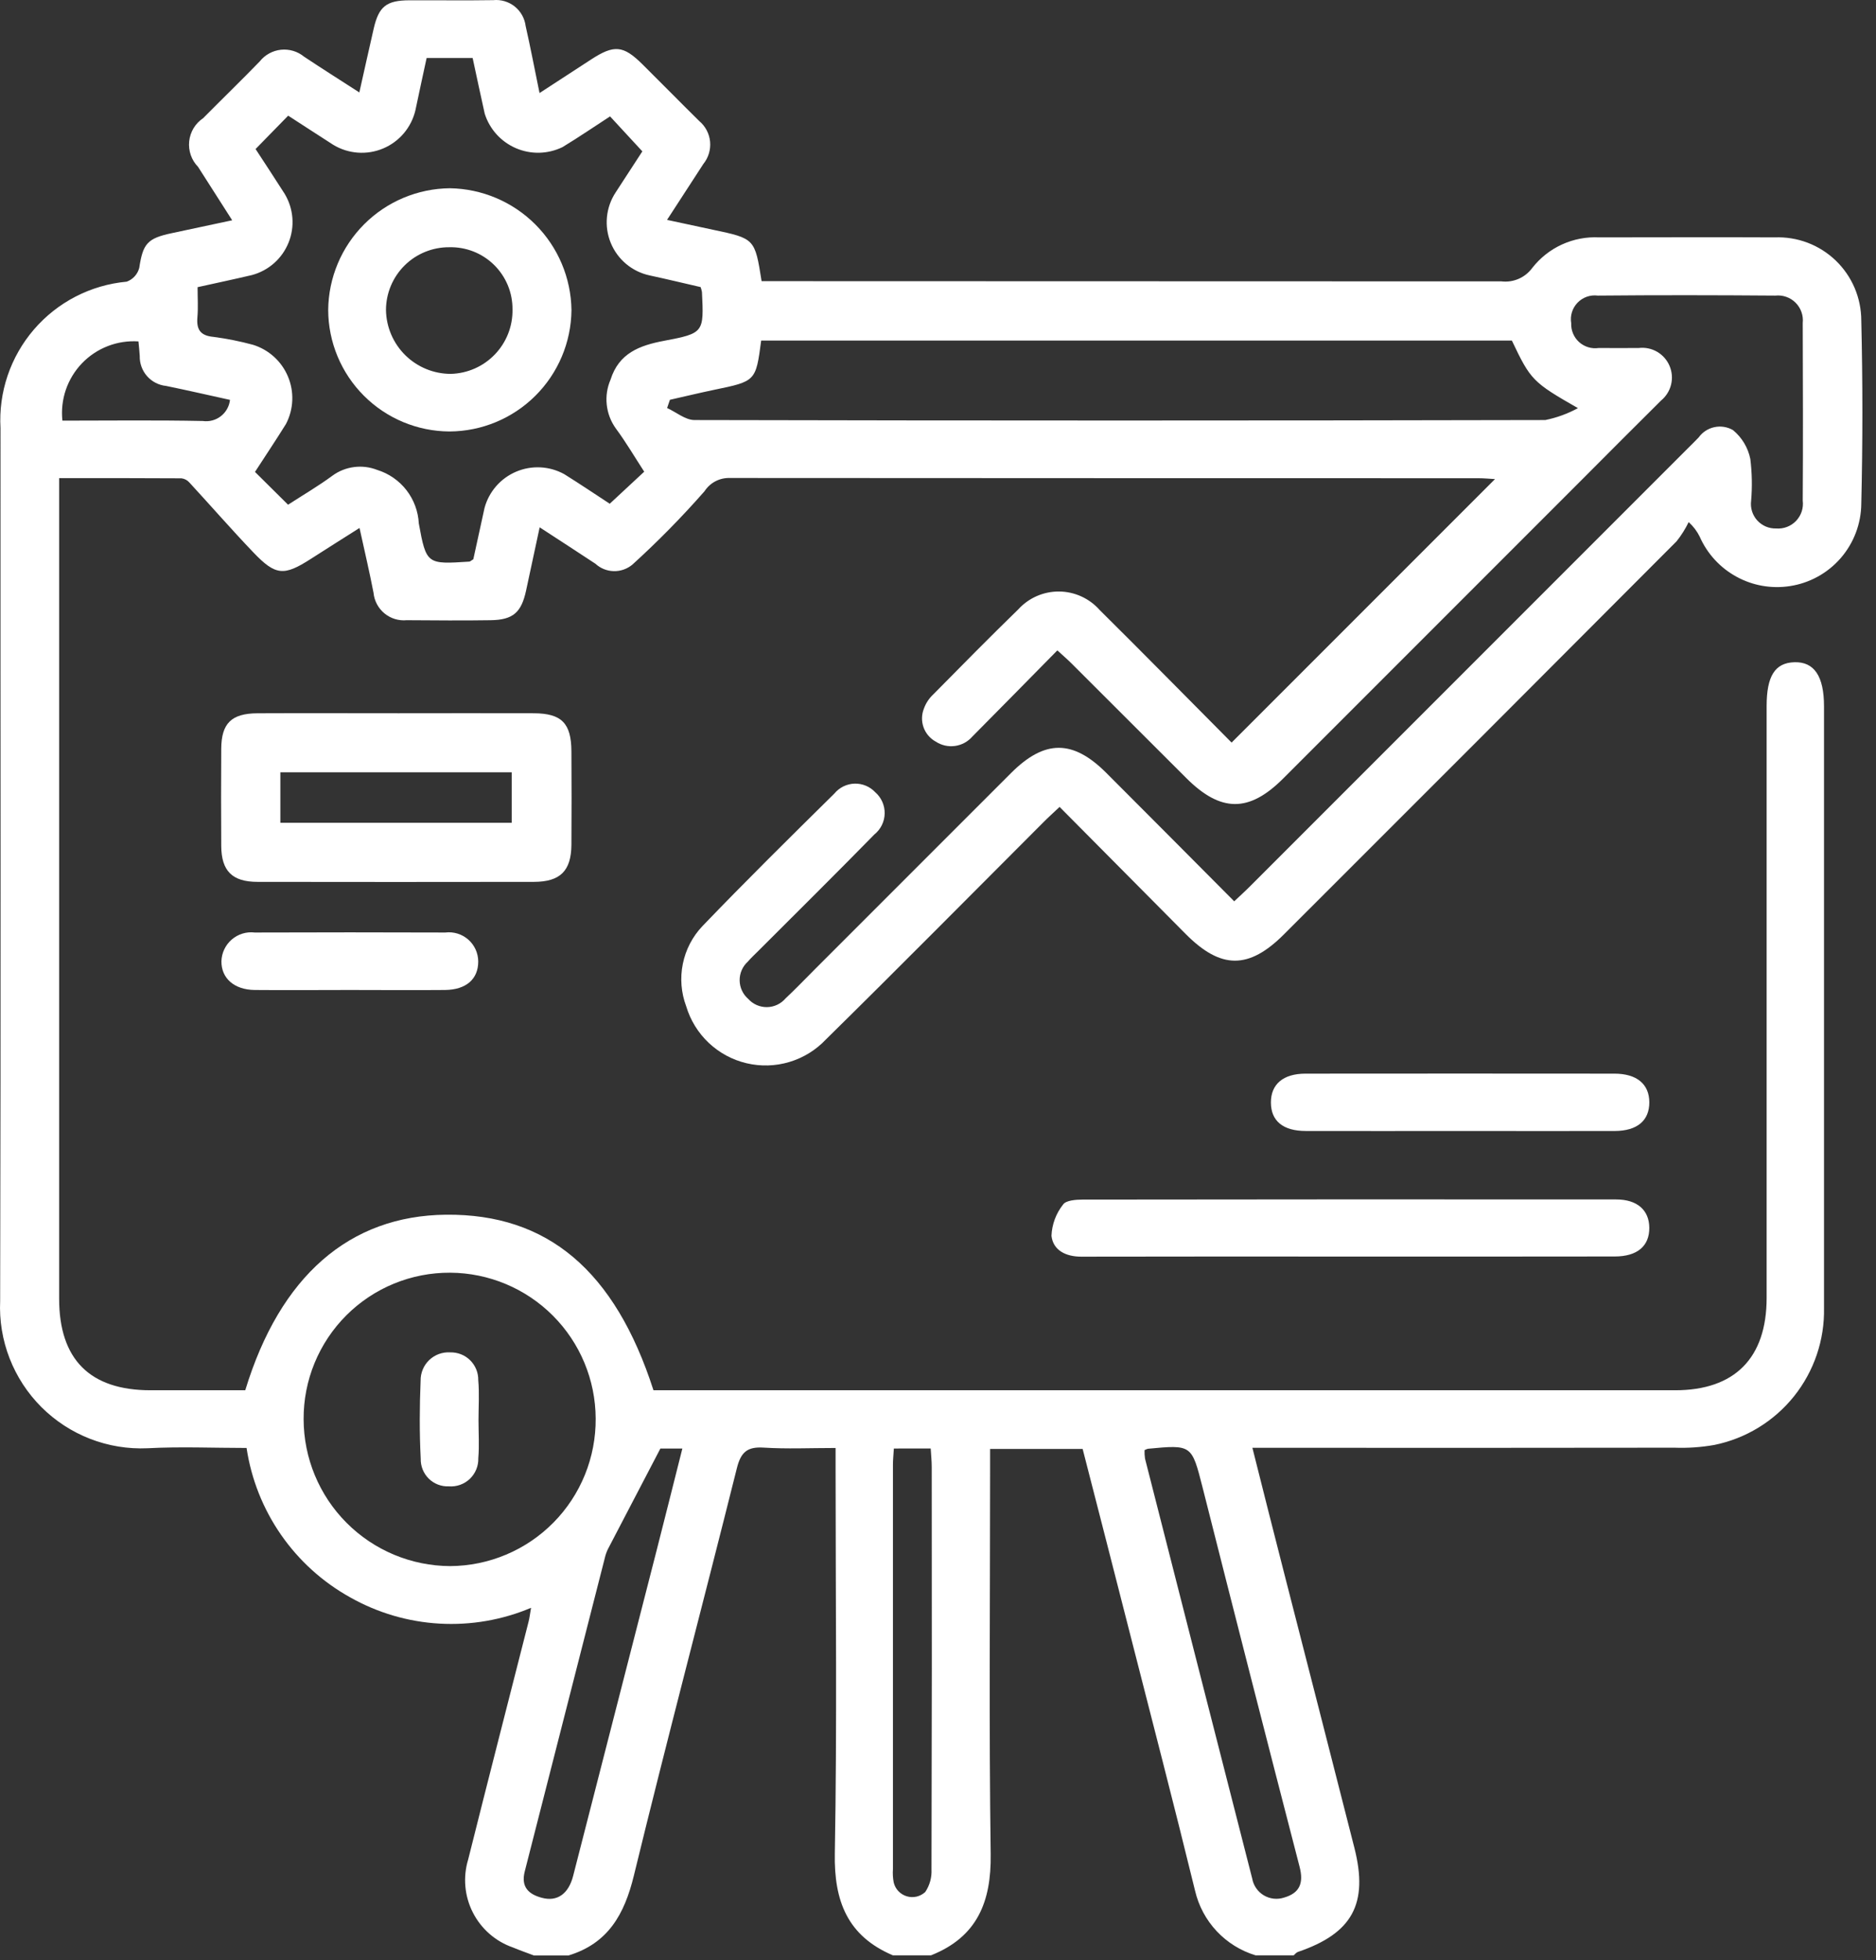
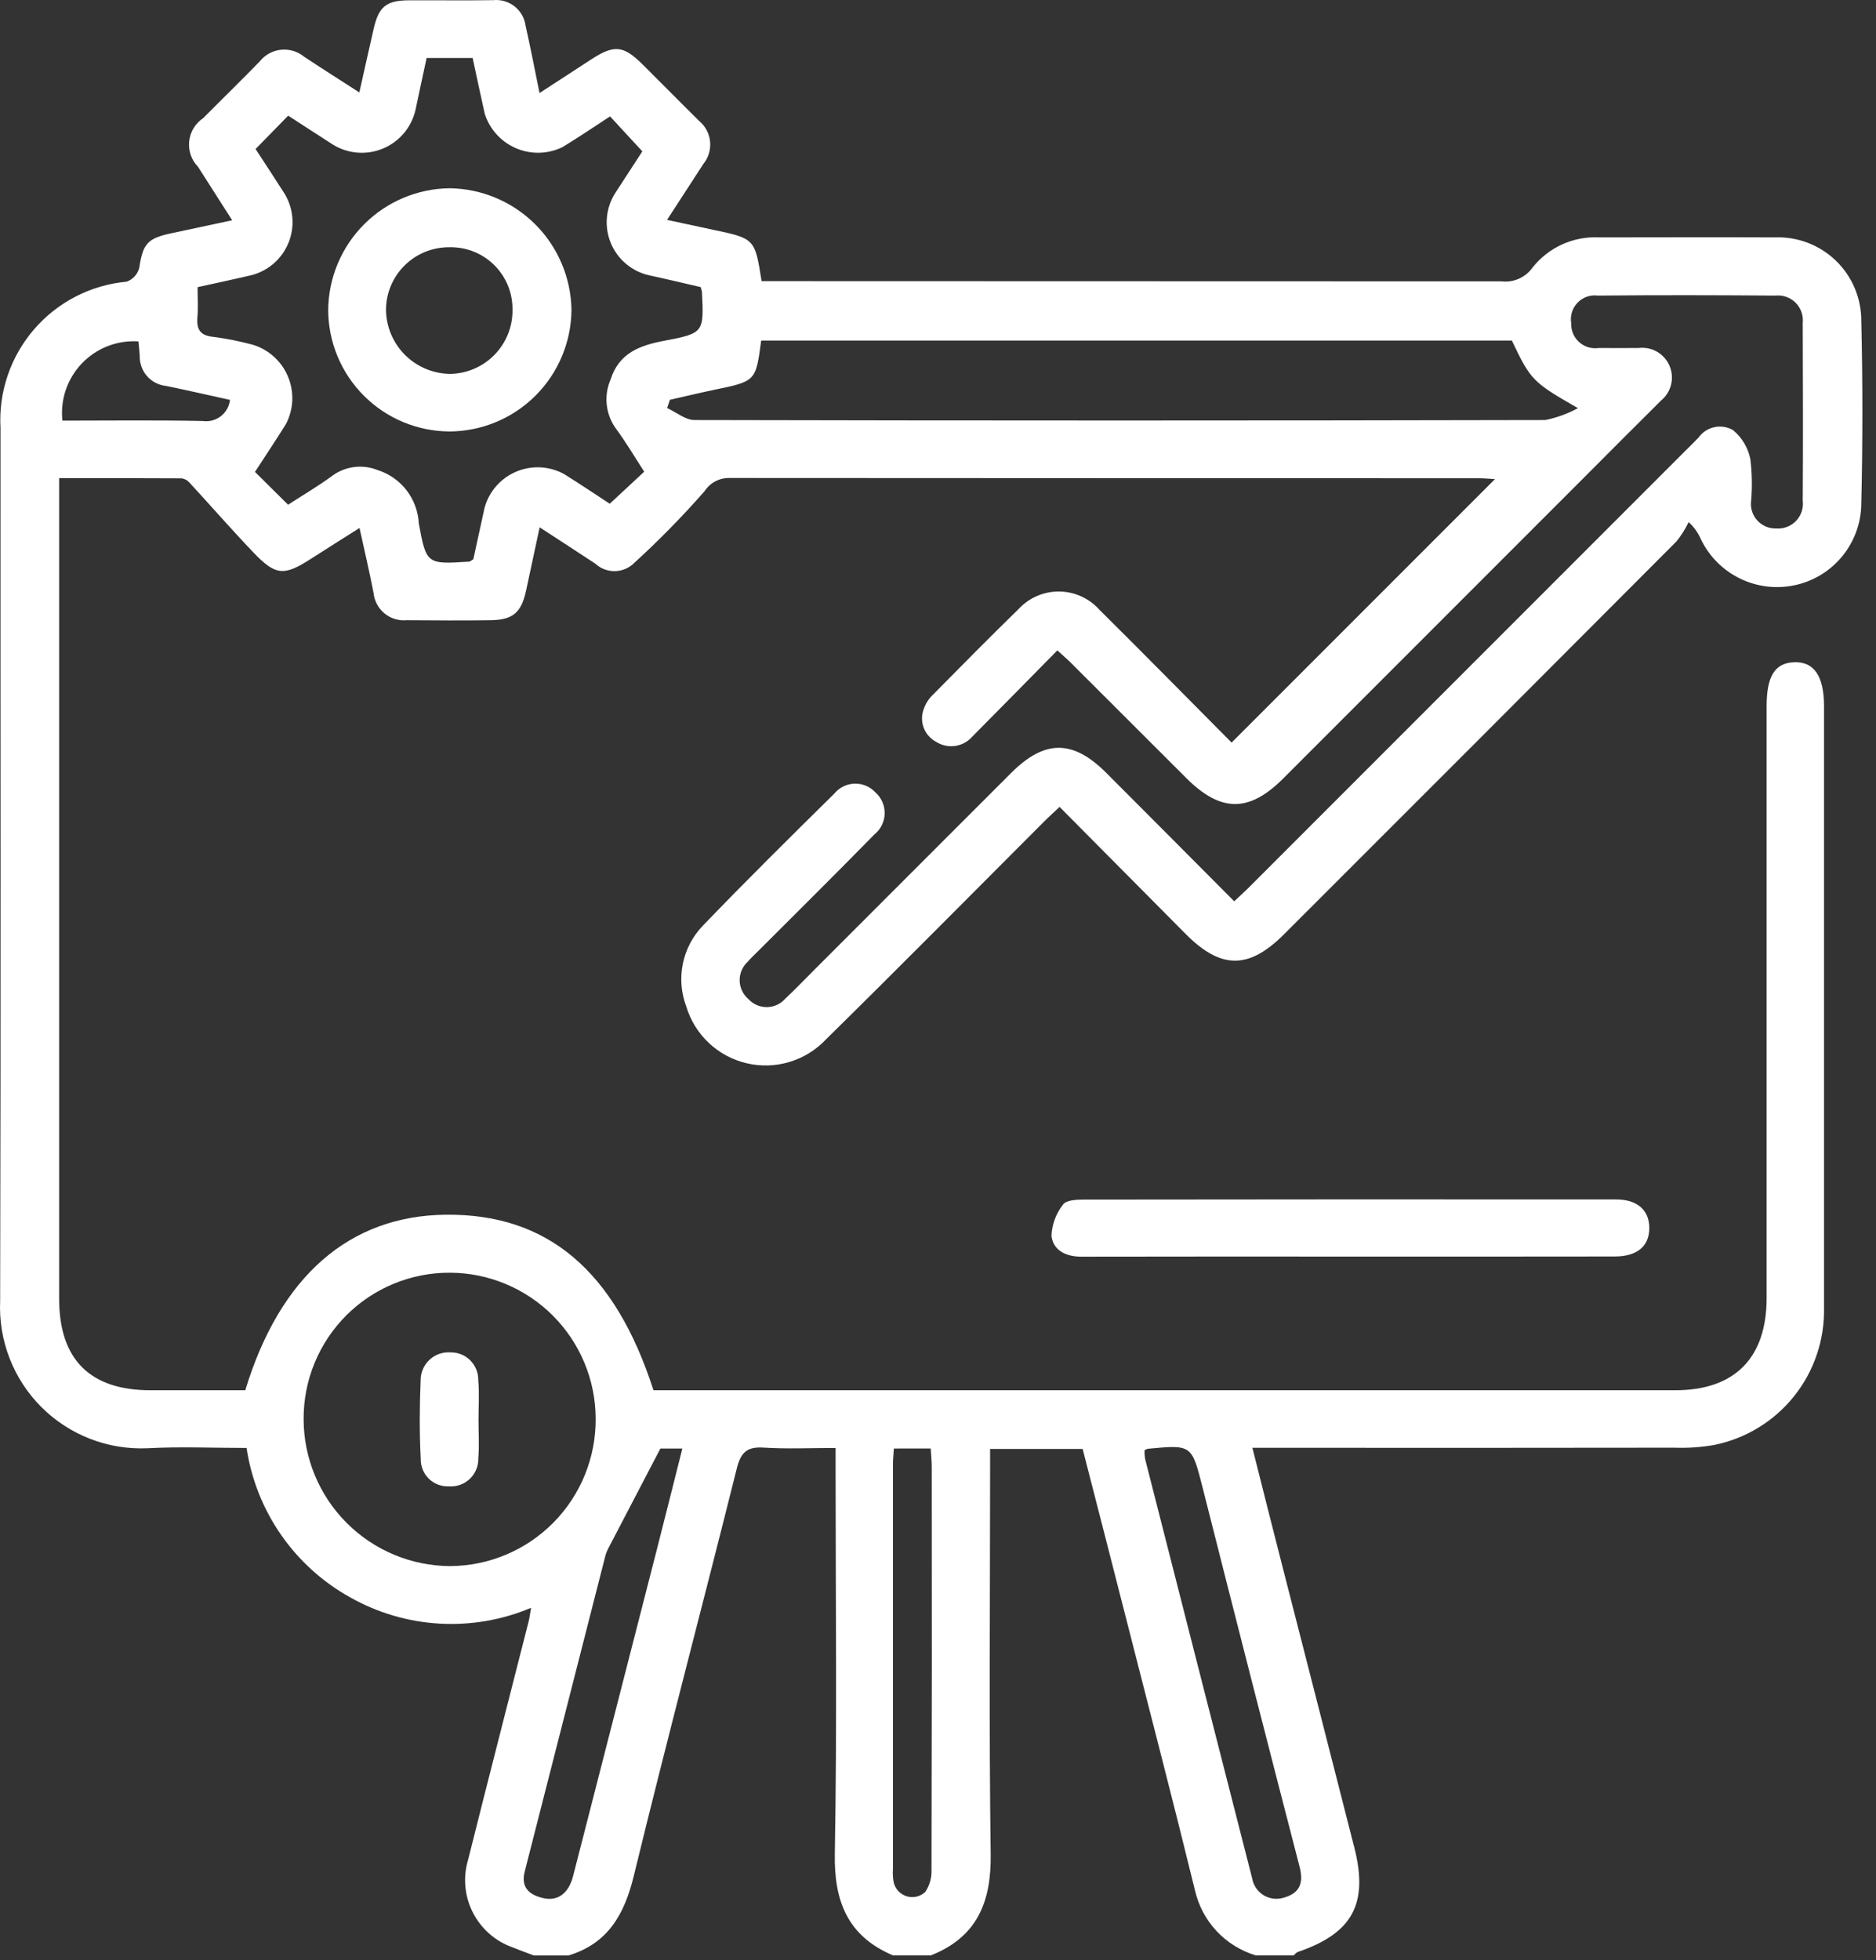
<svg xmlns="http://www.w3.org/2000/svg" width="90" height="94" viewBox="0 0 90 94" fill="none">
  <rect x="0" y="0" width="90" height="94" fill="#333333" stroke="none" />
  <path d="M25.62 93.781C25.282 93.653 24.94 93.534 24.607 93.395C23.773 93.105 23.085 92.504 22.685 91.718C22.284 90.932 22.204 90.021 22.46 89.177C23.413 85.369 24.393 81.569 25.36 77.764C25.404 77.593 25.423 77.415 25.477 77.106C24.09 77.691 22.589 77.95 21.087 77.864C19.585 77.779 18.122 77.35 16.812 76.612C15.487 75.879 14.348 74.85 13.484 73.607C12.62 72.363 12.054 70.938 11.829 69.44C10.24 69.44 8.654 69.369 7.076 69.454C6.136 69.496 5.199 69.342 4.322 69.002C3.446 68.662 2.65 68.143 1.985 67.479C1.32 66.814 0.801 66.018 0.46 65.142C0.119 64.266 -0.035 63.328 0.007 62.389C0.044 48.439 0.017 34.489 0.024 20.54C-0.076 18.811 0.5 17.111 1.63 15.799C2.76 14.487 4.355 13.666 6.08 13.508C6.225 13.455 6.356 13.367 6.46 13.253C6.565 13.138 6.64 13 6.68 12.85C6.857 11.688 7.063 11.429 8.246 11.181C9.168 10.987 10.089 10.788 11.139 10.564C10.57 9.673 10.034 8.838 9.501 8.001C9.344 7.84 9.225 7.648 9.152 7.436C9.079 7.224 9.053 6.999 9.076 6.777C9.1 6.554 9.172 6.339 9.287 6.147C9.403 5.955 9.56 5.792 9.746 5.667C10.646 4.757 11.568 3.867 12.462 2.944C12.585 2.788 12.739 2.659 12.914 2.563C13.088 2.467 13.28 2.407 13.478 2.386C13.676 2.365 13.876 2.384 14.067 2.441C14.258 2.498 14.435 2.593 14.589 2.719C15.425 3.276 16.275 3.811 17.239 4.433C17.48 3.361 17.699 2.368 17.927 1.377C18.172 0.31 18.535 0.019 19.635 0.014C20.978 0.008 22.321 0.029 23.664 0.007C24.034 -0.03 24.403 0.08 24.694 0.312C24.984 0.544 25.172 0.881 25.218 1.25C25.447 2.258 25.64 3.274 25.884 4.462L28.343 2.862C29.461 2.133 29.897 2.168 30.823 3.086C31.733 3.986 32.631 4.904 33.544 5.803C33.841 6.051 34.028 6.406 34.066 6.791C34.103 7.177 33.987 7.561 33.744 7.862C33.183 8.728 32.62 9.592 32.001 10.545C32.801 10.717 33.501 10.87 34.194 11.016C36.213 11.441 36.213 11.44 36.537 13.484H37.511C49.018 13.484 60.526 13.487 72.034 13.494C72.314 13.527 72.599 13.484 72.858 13.371C73.117 13.258 73.342 13.078 73.509 12.85C73.887 12.366 74.376 11.98 74.934 11.725C75.493 11.47 76.104 11.353 76.718 11.384C79.526 11.384 82.335 11.37 85.143 11.384C85.68 11.363 86.215 11.45 86.718 11.64C87.22 11.831 87.679 12.121 88.067 12.493C88.454 12.866 88.763 13.312 88.974 13.806C89.184 14.301 89.293 14.833 89.294 15.37C89.364 18.299 89.364 21.229 89.294 24.16C89.285 25.118 88.935 26.041 88.307 26.765C87.679 27.488 86.814 27.965 85.867 28.108C84.986 28.244 84.084 28.085 83.303 27.656C82.521 27.228 81.902 26.554 81.543 25.738C81.412 25.473 81.232 25.236 81.013 25.038C80.854 25.366 80.66 25.675 80.433 25.959C74.161 32.25 67.883 38.533 61.597 44.809C59.911 46.494 58.575 46.492 56.888 44.797C54.888 42.787 52.888 40.771 50.833 38.697C50.533 38.981 50.291 39.197 50.062 39.428C46.586 42.902 43.132 46.399 39.628 49.844C39.149 50.353 38.545 50.727 37.875 50.928C37.206 51.13 36.496 51.151 35.816 50.99C35.135 50.83 34.51 50.493 34.001 50.013C33.493 49.533 33.12 48.928 32.92 48.259C32.676 47.609 32.62 46.905 32.758 46.225C32.895 45.545 33.221 44.917 33.699 44.414C35.771 42.257 37.899 40.156 40.03 38.055C40.148 37.912 40.295 37.796 40.461 37.714C40.628 37.633 40.81 37.587 40.995 37.581C41.181 37.576 41.365 37.609 41.536 37.68C41.708 37.751 41.862 37.858 41.989 37.993C42.134 38.12 42.251 38.277 42.329 38.454C42.407 38.631 42.446 38.822 42.441 39.016C42.438 39.209 42.391 39.399 42.306 39.572C42.22 39.746 42.097 39.898 41.947 40.019C40.109 41.893 38.247 43.739 36.387 45.596C36.215 45.769 36.033 45.934 35.875 46.119C35.75 46.232 35.651 46.371 35.583 46.526C35.516 46.68 35.482 46.847 35.484 47.016C35.486 47.185 35.523 47.351 35.594 47.504C35.665 47.657 35.767 47.793 35.895 47.904C36.008 48.03 36.147 48.131 36.303 48.199C36.458 48.267 36.626 48.301 36.796 48.299C36.966 48.297 37.133 48.258 37.287 48.186C37.44 48.114 37.577 48.009 37.687 47.88C38.177 47.421 38.641 46.934 39.116 46.46C42.246 43.33 45.376 40.2 48.506 37.071C50.117 35.463 51.467 35.461 53.072 37.064C55.101 39.091 57.122 41.127 59.211 43.225C59.493 42.957 59.752 42.725 59.998 42.476C66.992 35.483 73.985 28.49 80.978 21.496C81.151 21.323 81.327 21.154 81.494 20.976C81.676 20.724 81.945 20.549 82.249 20.485C82.554 20.42 82.871 20.471 83.14 20.627C83.568 20.98 83.861 21.469 83.971 22.013C84.053 22.679 84.066 23.352 84.009 24.02C83.987 24.188 84.002 24.36 84.053 24.522C84.104 24.684 84.189 24.833 84.303 24.959C84.418 25.084 84.558 25.184 84.714 25.251C84.87 25.317 85.039 25.349 85.209 25.344C85.385 25.358 85.563 25.333 85.729 25.27C85.894 25.207 86.044 25.108 86.166 24.98C86.288 24.851 86.38 24.697 86.436 24.529C86.491 24.36 86.507 24.182 86.485 24.006C86.504 21.167 86.493 18.328 86.485 15.49C86.504 15.313 86.484 15.133 86.424 14.965C86.365 14.797 86.269 14.644 86.143 14.518C86.017 14.392 85.865 14.296 85.696 14.237C85.528 14.177 85.349 14.157 85.172 14.176C82.333 14.154 79.494 14.149 76.656 14.176C76.478 14.153 76.298 14.171 76.129 14.23C75.96 14.289 75.807 14.387 75.683 14.515C75.559 14.644 75.466 14.8 75.413 14.971C75.36 15.142 75.348 15.322 75.378 15.499C75.37 15.668 75.4 15.838 75.466 15.994C75.531 16.151 75.63 16.291 75.756 16.405C75.882 16.518 76.032 16.603 76.194 16.652C76.356 16.701 76.528 16.714 76.696 16.689C77.337 16.689 77.978 16.698 78.619 16.689C78.925 16.652 79.235 16.717 79.502 16.872C79.768 17.027 79.977 17.265 80.097 17.55C80.217 17.834 80.242 18.149 80.168 18.448C80.094 18.747 79.925 19.015 79.687 19.21C78.453 20.436 77.222 21.666 75.995 22.9C71.182 27.713 66.369 32.527 61.555 37.34C59.919 38.975 58.563 38.964 56.91 37.313C55.074 35.479 53.238 33.646 51.402 31.813C51.213 31.624 51.009 31.45 50.726 31.19C49.344 32.59 48.001 33.963 46.648 35.323C46.434 35.569 46.139 35.73 45.816 35.774C45.494 35.819 45.166 35.745 44.894 35.567C44.621 35.418 44.412 35.174 44.307 34.882C44.203 34.589 44.209 34.268 44.325 33.98C44.417 33.724 44.569 33.493 44.768 33.307C46.119 31.938 47.468 30.568 48.847 29.228C49.094 28.955 49.397 28.737 49.735 28.588C50.073 28.44 50.438 28.365 50.807 28.367C51.176 28.37 51.54 28.45 51.876 28.603C52.212 28.756 52.511 28.977 52.756 29.254C54.902 31.381 57.02 33.534 59.085 35.612L71.722 22.976C71.486 22.963 71.199 22.934 70.911 22.934C58.945 22.934 46.978 22.93 35.011 22.923C34.771 22.916 34.534 22.97 34.322 23.081C34.11 23.192 33.93 23.356 33.8 23.557C32.714 24.795 31.558 25.97 30.339 27.077C30.088 27.286 29.771 27.398 29.444 27.39C29.118 27.383 28.806 27.257 28.566 27.036C27.707 26.469 26.844 25.911 25.89 25.289C25.654 26.389 25.447 27.359 25.237 28.328C25.011 29.371 24.613 29.728 23.542 29.743C22.199 29.765 20.856 29.751 19.513 29.743C19.322 29.761 19.129 29.742 18.946 29.686C18.762 29.63 18.592 29.538 18.444 29.416C18.296 29.294 18.174 29.144 18.084 28.975C17.994 28.805 17.938 28.62 17.92 28.429C17.731 27.447 17.5 26.473 17.248 25.32C16.417 25.848 15.662 26.32 14.912 26.803C13.622 27.631 13.225 27.612 12.155 26.492C11.108 25.397 10.113 24.253 9.085 23.139C8.987 23.028 8.852 22.956 8.705 22.939C6.789 22.926 4.874 22.93 2.837 22.93V24.001C2.837 36.76 2.837 49.52 2.837 62.279C2.837 65.196 4.316 66.671 7.217 66.673H11.766C13.435 61.196 16.766 58.299 21.397 58.254C26.258 58.207 29.497 60.925 31.35 66.673H80.366C83.219 66.673 84.752 65.13 84.753 62.247C84.753 52.784 84.753 43.322 84.753 33.859C84.753 32.425 85.153 31.788 86.08 31.759C87.032 31.727 87.506 32.427 87.506 33.87C87.506 43.485 87.506 53.101 87.506 62.716C87.539 64.256 87.029 65.759 86.067 66.962C85.104 68.164 83.75 68.991 82.24 69.296C81.609 69.407 80.969 69.451 80.33 69.427C73.95 69.436 67.57 69.437 61.191 69.432H60.083C60.598 71.47 61.083 73.413 61.583 75.354C62.713 79.776 63.854 84.196 64.977 88.621C65.658 91.303 64.877 92.721 62.266 93.609C62.189 93.635 62.13 93.717 62.066 93.772H60.234C59.522 93.556 58.879 93.156 58.37 92.614C57.861 92.071 57.504 91.404 57.334 90.68C56.323 86.544 55.25 82.423 54.198 78.298C53.448 75.358 52.695 72.421 51.939 69.486H47.499V70.616C47.499 76.716 47.443 82.821 47.528 88.922C47.56 91.215 46.875 92.894 44.666 93.772H42.834C40.667 92.848 40.008 91.186 40.05 88.887C40.159 82.793 40.087 76.696 40.087 70.601V69.441C38.87 69.441 37.748 69.494 36.633 69.423C35.845 69.373 35.542 69.646 35.35 70.413C33.721 76.927 32 83.418 30.411 89.942C29.958 91.804 29.175 93.204 27.266 93.781H25.62ZM13.82 24.205C14.568 23.72 15.281 23.305 15.942 22.817C16.249 22.591 16.608 22.447 16.986 22.399C17.363 22.35 17.747 22.398 18.102 22.538C18.656 22.71 19.144 23.049 19.5 23.507C19.855 23.966 20.062 24.522 20.092 25.102C20.45 27.071 20.492 27.064 22.507 26.934C22.56 26.934 22.607 26.878 22.707 26.822C22.882 26.022 23.065 25.192 23.245 24.36C23.349 23.974 23.541 23.616 23.804 23.314C24.067 23.013 24.396 22.775 24.765 22.619C25.134 22.463 25.533 22.393 25.933 22.414C26.333 22.435 26.722 22.547 27.073 22.741C27.821 23.208 28.552 23.701 29.252 24.158L30.906 22.621C30.445 21.913 30.028 21.201 29.54 20.542C29.3 20.207 29.152 19.816 29.108 19.407C29.064 18.997 29.127 18.584 29.291 18.206C29.691 16.938 30.679 16.567 31.855 16.345C33.776 15.982 33.77 15.945 33.676 14.004C33.661 13.924 33.64 13.845 33.612 13.768C32.818 13.586 31.996 13.387 31.169 13.209C30.754 13.121 30.367 12.932 30.042 12.661C29.716 12.389 29.462 12.042 29.301 11.65C29.14 11.258 29.077 10.832 29.118 10.41C29.159 9.988 29.302 9.582 29.535 9.228C29.993 8.519 30.455 7.814 30.816 7.259L29.267 5.582C28.519 6.067 27.767 6.582 26.986 7.055C26.639 7.223 26.261 7.315 25.876 7.325C25.491 7.334 25.108 7.26 24.754 7.108C24.4 6.956 24.083 6.73 23.824 6.445C23.566 6.16 23.371 5.822 23.255 5.455C23.055 4.57 22.87 3.682 22.675 2.782H20.467C20.285 3.63 20.101 4.459 19.929 5.29C19.833 5.695 19.643 6.072 19.374 6.391C19.105 6.709 18.765 6.959 18.381 7.12C17.997 7.282 17.581 7.35 17.165 7.32C16.75 7.29 16.347 7.162 15.991 6.947C15.273 6.488 14.559 6.021 13.825 5.547L12.261 7.147C12.728 7.866 13.2 8.575 13.655 9.293C13.866 9.642 13.993 10.036 14.026 10.443C14.059 10.85 13.996 11.259 13.843 11.637C13.69 12.016 13.451 12.354 13.145 12.624C12.838 12.894 12.473 13.089 12.079 13.193C11.228 13.393 10.374 13.574 9.479 13.772C9.479 14.296 9.51 14.753 9.471 15.205C9.419 15.799 9.603 16.098 10.247 16.157C10.881 16.24 11.508 16.366 12.126 16.532C12.502 16.646 12.849 16.843 13.141 17.106C13.433 17.37 13.663 17.695 13.815 18.058C13.967 18.42 14.038 18.812 14.021 19.205C14.005 19.599 13.902 19.983 13.72 20.332C13.242 21.103 12.735 21.856 12.233 22.632L13.82 24.205ZM32.139 19.173L32.004 19.567C32.442 19.767 32.879 20.143 33.317 20.144C46.923 20.175 60.528 20.175 74.134 20.144C74.682 20.033 75.21 19.841 75.701 19.573C73.527 18.33 73.431 18.227 72.531 16.332H36.517C36.259 18.287 36.258 18.283 34.255 18.696C33.545 18.845 32.844 19.014 32.139 19.173ZM14.566 68.062C14.57 69.926 15.312 71.713 16.628 73.032C17.945 74.352 19.73 75.097 21.594 75.106C22.517 75.101 23.431 74.914 24.282 74.555C25.133 74.197 25.905 73.674 26.554 73.016C27.203 72.359 27.715 71.579 28.062 70.724C28.409 69.868 28.584 68.952 28.577 68.028C28.57 66.178 27.832 64.405 26.525 63.095C25.218 61.786 23.446 61.045 21.596 61.035C20.671 61.03 19.755 61.208 18.9 61.559C18.045 61.91 17.268 62.428 16.614 63.081C15.96 63.735 15.443 64.512 15.091 65.367C14.739 66.221 14.561 67.138 14.566 68.062ZM54.909 69.547C54.904 69.683 54.912 69.819 54.932 69.953C56.642 76.666 58.356 83.379 60.074 90.09C60.103 90.256 60.168 90.413 60.264 90.552C60.359 90.69 60.483 90.807 60.628 90.894C60.772 90.98 60.934 91.035 61.101 91.054C61.268 91.073 61.438 91.056 61.598 91.004C62.358 90.787 62.548 90.304 62.348 89.53C60.778 83.469 59.227 77.405 57.694 71.338C57.17 69.282 57.18 69.279 55.065 69.479C55.011 69.496 54.958 69.518 54.909 69.545V69.547ZM31.682 69.467C30.782 71.197 29.968 72.743 29.164 74.292C29.098 74.429 29.047 74.573 29.014 74.722C27.734 79.731 26.454 84.741 25.174 89.75C24.981 90.503 25.374 90.85 25.997 91.013C26.731 91.213 27.278 90.823 27.497 89.96C28.83 84.777 30.16 79.593 31.487 74.408C31.904 72.779 32.311 71.148 32.736 69.467H31.682ZM42.882 69.467C42.864 69.773 42.838 70.011 42.838 70.248C42.838 76.711 42.838 83.174 42.838 89.637C42.823 89.85 42.835 90.063 42.874 90.273C42.91 90.429 42.987 90.573 43.096 90.69C43.206 90.807 43.344 90.893 43.498 90.94C43.651 90.987 43.814 90.992 43.97 90.957C44.126 90.921 44.27 90.844 44.388 90.735C44.603 90.416 44.708 90.035 44.688 89.651C44.705 83.218 44.709 76.785 44.699 70.351C44.699 70.061 44.667 69.772 44.65 69.465L42.882 69.467ZM11.034 19.177C9.968 18.943 8.97 18.713 7.967 18.508C7.614 18.472 7.288 18.304 7.054 18.038C6.82 17.772 6.695 17.427 6.704 17.073C6.692 16.835 6.662 16.598 6.642 16.373C6.141 16.34 5.639 16.416 5.171 16.598C4.703 16.779 4.28 17.061 3.932 17.423C3.585 17.785 3.321 18.219 3.158 18.694C2.996 19.169 2.94 19.674 2.994 20.173C5.233 20.173 7.483 20.144 9.731 20.19C9.883 20.211 10.038 20.202 10.187 20.162C10.336 20.123 10.475 20.053 10.596 19.959C10.718 19.865 10.819 19.747 10.894 19.612C10.969 19.478 11.017 19.33 11.034 19.177Z" fill="white" />
-   <path d="M19.12 34.206C21.284 34.206 23.448 34.198 25.613 34.206C26.947 34.213 27.407 34.686 27.413 36.037C27.421 37.531 27.425 39.025 27.413 40.518C27.402 41.766 26.876 42.29 25.613 42.292C21.193 42.299 16.773 42.299 12.354 42.292C11.14 42.292 10.622 41.767 10.614 40.571C10.604 39.016 10.604 37.462 10.614 35.907C10.622 34.691 11.101 34.214 12.349 34.207C14.609 34.197 16.864 34.206 19.12 34.206ZM24.549 37.038H13.45V39.458H24.549V37.038Z" fill="white" />
  <path d="M64.76 60.261C60.46 60.261 56.16 60.255 51.866 60.266C51.126 60.266 50.52 59.956 50.444 59.266C50.466 58.719 50.661 58.194 51.001 57.766C51.134 57.566 51.609 57.53 51.928 57.529C60.462 57.517 68.997 57.515 77.534 57.522C78.54 57.522 79.117 58.03 79.124 58.877C79.132 59.759 78.547 60.256 77.471 60.257C73.235 60.262 68.998 60.264 64.76 60.261Z" fill="white" />
-   <path d="M70.056 54.239C67.586 54.239 65.116 54.246 62.646 54.239C61.546 54.239 60.974 53.752 60.971 52.876C60.968 52 61.556 51.49 62.63 51.489C67.57 51.484 72.509 51.484 77.449 51.489C78.523 51.489 79.122 51.989 79.125 52.861C79.128 53.733 78.555 54.235 77.465 54.24C74.995 54.247 72.526 54.239 70.056 54.239Z" fill="white" />
-   <path d="M16.784 47.477C15.261 47.477 13.738 47.491 12.215 47.477C11.232 47.465 10.615 46.911 10.623 46.101C10.628 45.902 10.675 45.706 10.76 45.527C10.845 45.347 10.967 45.187 11.118 45.057C11.269 44.927 11.445 44.83 11.635 44.772C11.825 44.714 12.026 44.697 12.223 44.721C15.268 44.71 18.314 44.71 21.361 44.721C21.559 44.696 21.759 44.714 21.949 44.772C22.14 44.831 22.315 44.929 22.465 45.06C22.614 45.191 22.734 45.353 22.817 45.534C22.899 45.715 22.942 45.912 22.943 46.111C22.943 46.952 22.368 47.465 21.353 47.477C19.83 47.491 18.306 47.477 16.784 47.477Z" fill="white" />
  <path d="M21.564 20.692C20.022 20.685 18.545 20.068 17.456 18.977C16.366 17.887 15.751 16.409 15.745 14.867C15.759 13.323 16.379 11.847 17.47 10.755C18.561 9.663 20.038 9.043 21.581 9.028C23.123 9.051 24.596 9.675 25.686 10.767C26.775 11.858 27.396 13.332 27.416 14.874C27.4 16.418 26.777 17.894 25.682 18.982C24.587 20.071 23.108 20.685 21.564 20.692ZM21.554 11.857C21.157 11.854 20.763 11.93 20.396 12.08C20.028 12.229 19.693 12.45 19.411 12.73C19.129 13.009 18.905 13.341 18.751 13.708C18.598 14.074 18.518 14.467 18.517 14.864C18.529 15.681 18.862 16.461 19.444 17.035C20.026 17.608 20.81 17.93 21.627 17.93C22.429 17.91 23.19 17.573 23.744 16.994C24.299 16.415 24.602 15.64 24.587 14.838C24.59 14.441 24.514 14.048 24.362 13.681C24.21 13.315 23.986 12.983 23.703 12.704C23.42 12.426 23.084 12.208 22.715 12.062C22.345 11.917 21.951 11.847 21.554 11.857Z" fill="white" />
  <path d="M22.956 68.105C22.956 68.714 22.998 69.326 22.946 69.93C22.952 70.114 22.919 70.298 22.849 70.468C22.779 70.639 22.674 70.793 22.541 70.921C22.408 71.048 22.249 71.146 22.076 71.208C21.902 71.27 21.717 71.295 21.533 71.281C21.356 71.289 21.179 71.26 21.013 71.197C20.847 71.133 20.696 71.036 20.569 70.911C20.443 70.786 20.343 70.637 20.277 70.472C20.211 70.307 20.179 70.131 20.184 69.953C20.12 68.708 20.128 67.453 20.179 66.211C20.176 66.027 20.212 65.844 20.283 65.673C20.354 65.503 20.46 65.35 20.593 65.222C20.727 65.095 20.885 64.997 21.058 64.934C21.232 64.871 21.416 64.844 21.6 64.856C21.777 64.852 21.953 64.883 22.117 64.948C22.282 65.013 22.431 65.111 22.557 65.236C22.682 65.36 22.781 65.509 22.848 65.673C22.915 65.837 22.947 66.012 22.944 66.189C23.001 66.823 22.956 67.466 22.956 68.105Z" fill="white" />
</svg>